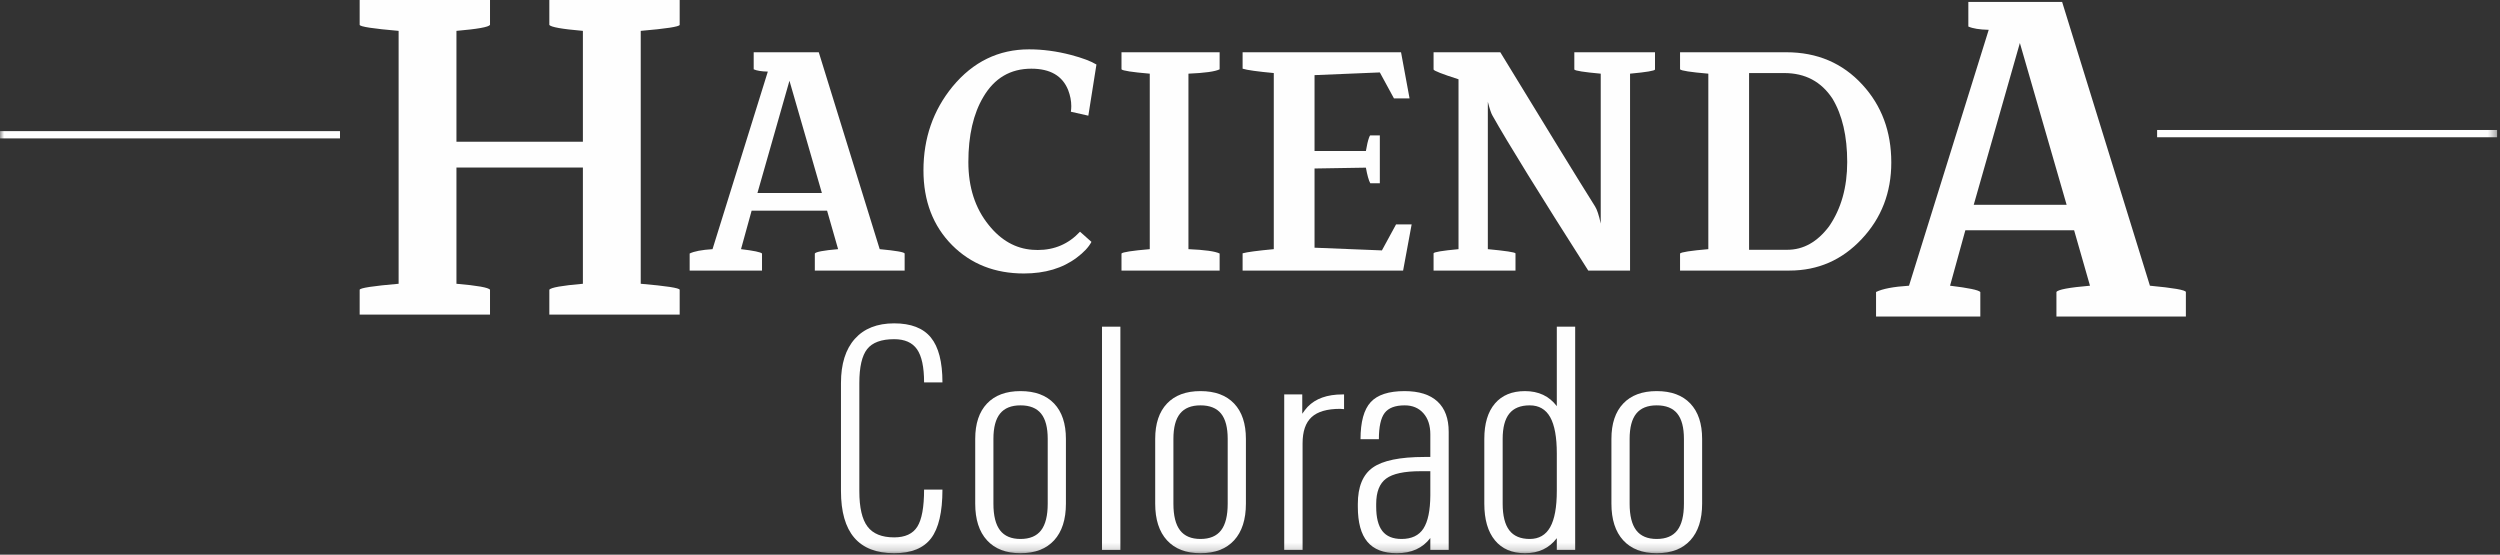
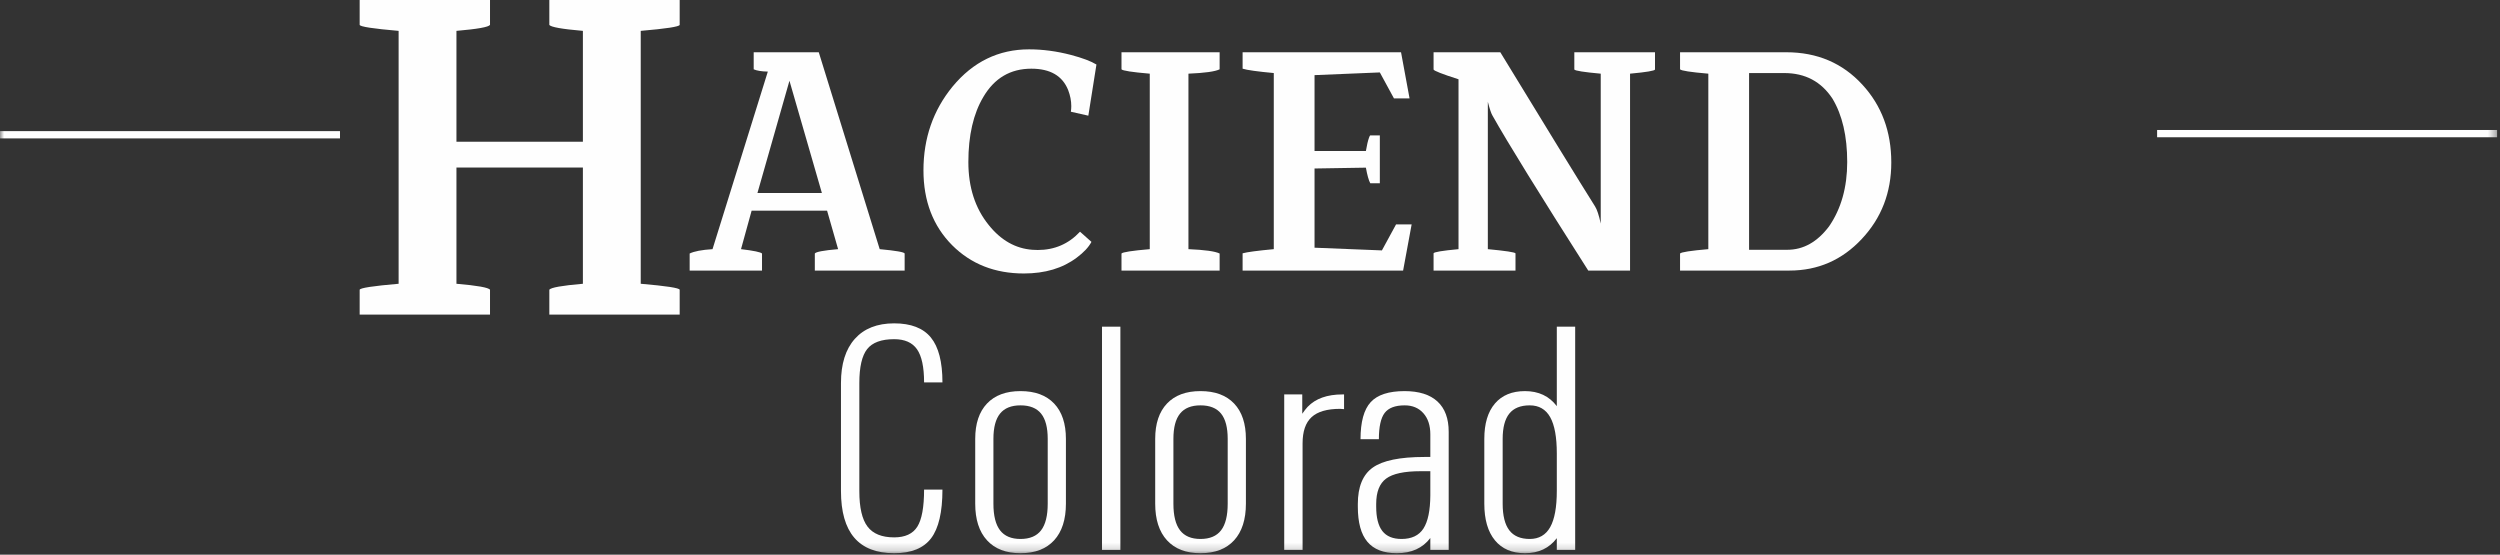
<svg xmlns="http://www.w3.org/2000/svg" xmlns:xlink="http://www.w3.org/1999/xlink" width="311px" height="69px" viewBox="0 0 311 69" version="1.1">
  <rect x="0" y="0" width="311" height="69" fill="#333333" stroke="none" />
  <title>Group 28</title>
  <defs>
    <polygon id="path-1" points="0 68.819 310.64 68.819 310.64 0 0 0" />
  </defs>
  <g id="Page-1" stroke="none" stroke-width="1" fill="none" fill-rule="evenodd">
    <g id="20-23021_UJrestaurantgroup_landingpage104SB" transform="translate(-954, -2278)">
      <g id="Group-28" transform="translate(954, 2278)">
        <path d="M102.243,24.012 L98.208,10.045 L94.225,24.012 L102.243,24.012 Z M109.434,30.995 C111.468,31.185 112.503,31.366 112.538,31.538 L112.538,33.659 L101.364,33.659 L101.364,31.538 C101.484,31.332 102.45,31.15 104.261,30.995 L102.89,26.21 L93.501,26.21 L92.182,30.995 C93.768,31.185 94.639,31.366 94.794,31.538 L94.794,33.659 L85.793,33.659 L85.793,31.538 C86.345,31.263 87.293,31.082 88.638,30.995 L95.518,8.907 C94.725,8.889 94.139,8.795 93.759,8.622 L93.759,6.501 L101.855,6.501 L109.434,30.995 Z" id="Fill-1" fill="#FEFEFE" />
        <path d="M128.302,8.544 C125.698,8.544 123.706,9.717 122.327,12.062 C121.086,14.149 120.464,16.847 120.464,20.158 C120.464,23.296 121.309,25.909 122.999,27.995 C124.516,29.892 126.327,30.918 128.431,31.073 C128.655,31.09 128.879,31.099 129.103,31.099 C131.19,31.099 132.94,30.34 134.354,28.823 L135.777,30.09 C135.432,30.745 134.82,31.401 133.94,32.056 C132.198,33.366 130.009,34.021 127.371,34.021 C123.767,34.021 120.792,32.849 118.447,30.504 C116.068,28.107 114.878,25.004 114.878,21.192 C114.878,17.192 116.085,13.717 118.499,10.769 C121.05,7.682 124.223,6.139 128.017,6.139 C129.724,6.139 131.466,6.372 133.242,6.837 C134.673,7.217 135.725,7.613 136.397,8.027 L135.389,14.39 L133.216,13.899 C133.25,13.674 133.268,13.442 133.268,13.2 C133.268,12.545 133.138,11.881 132.88,11.208 C132.172,9.433 130.646,8.544 128.302,8.544" id="Fill-3" fill="#FEFEFE" />
        <path d="M147.842,9.165 L147.842,30.995 C149.877,31.082 151.17,31.263 151.722,31.538 L151.722,33.659 L139.513,33.659 L139.513,31.538 C139.651,31.366 140.824,31.185 143.031,30.995 L143.031,9.165 C140.824,8.976 139.651,8.795 139.513,8.622 L139.513,6.501 L151.722,6.501 L151.722,8.622 C151.17,8.898 149.877,9.079 147.842,9.165" id="Fill-5" fill="#FEFEFE" />
        <path d="M163.529,20.96 L163.529,30.814 L171.909,31.15 L173.668,27.917 L175.608,27.917 L174.547,33.659 L154.58,33.659 L154.58,31.512 C155.131,31.357 156.424,31.185 158.459,30.995 L158.459,9.087 C156.424,8.898 155.131,8.717 154.58,8.544 L154.58,6.501 L174.289,6.501 L175.349,12.243 L173.409,12.243 L171.651,9.01 L163.529,9.346 L163.529,18.787 L169.917,18.787 C170.038,18.063 170.167,17.511 170.305,17.132 C170.374,16.942 170.426,16.847 170.461,16.847 L171.651,16.847 L171.651,22.796 L170.461,22.796 C170.271,22.451 170.089,21.805 169.917,20.856 L163.529,20.96 Z" id="Fill-7" fill="#FEFEFE" />
        <path d="M186.639,6.501 C192.346,15.864 196.277,22.262 198.433,25.693 C198.674,26.072 198.907,26.779 199.131,27.814 L199.131,9.165 C197.045,8.976 195.95,8.803 195.846,8.648 L195.846,6.501 L205.882,6.501 L205.882,8.648 C205.847,8.803 204.813,8.976 202.778,9.165 L202.778,33.659 L197.579,33.659 C191.51,24.141 187.535,17.709 185.656,14.364 C185.501,14.105 185.311,13.536 185.087,12.657 L185.087,30.995 C187.276,31.202 188.423,31.375 188.527,31.512 L188.527,33.659 L178.336,33.659 L178.336,31.512 C178.37,31.357 179.405,31.185 181.44,30.995 L181.44,9.864 C179.405,9.209 178.37,8.803 178.336,8.648 L178.336,6.501 L186.639,6.501 Z" id="Fill-9" fill="#FEFEFE" />
        <path d="M222.344,31.073 C224.345,31.073 226.077,30.099 227.543,28.15 C229.043,25.96 229.793,23.296 229.793,20.158 C229.793,16.934 229.181,14.304 227.957,12.269 C226.56,10.148 224.56,9.088 221.957,9.088 L217.585,9.088 L217.585,31.073 L222.344,31.073 Z M222.215,6.501 C226.06,6.501 229.215,7.846 231.682,10.536 C234.078,13.14 235.277,16.365 235.277,20.21 C235.277,23.952 234.052,27.125 231.604,29.728 C229.155,32.349 226.155,33.659 222.603,33.659 L208.998,33.659 L208.998,31.538 C209.136,31.366 210.308,31.185 212.516,30.995 L212.516,9.165 C210.308,8.976 209.136,8.795 208.998,8.622 L208.998,6.501 L222.215,6.501 Z" id="Fill-11" fill="#FEFEFE" />
        <path d="M84.552,3.094 C84.502,3.318 82.887,3.567 79.707,3.84 L79.707,35.3 C82.887,35.574 84.502,35.822 84.552,36.046 L84.552,39.139 L68.337,39.139 L68.337,36.046 C68.511,35.773 69.903,35.524 72.512,35.3 L72.512,20.837 L56.782,20.837 L56.782,35.3 C59.391,35.524 60.783,35.773 60.957,36.046 L60.957,39.139 L44.742,39.139 L44.742,36.046 C44.792,35.822 46.407,35.574 49.588,35.3 L49.588,3.84 C46.407,3.567 44.792,3.318 44.742,3.094 L44.742,0 L60.957,0 L60.957,3.094 C60.783,3.368 59.391,3.616 56.782,3.84 L56.782,17.632 L72.512,17.632 L72.512,3.84 C69.903,3.616 68.511,3.368 68.337,3.094 L68.337,0 L84.552,0 L84.552,3.094 Z" id="Fill-13" fill="#FEFEFE" />
-         <path d="M257.088,25.477 L251.272,5.349 L245.532,25.477 L257.088,25.477 Z M267.45,35.542 C270.382,35.816 271.873,36.077 271.923,36.325 L271.923,39.381 L255.82,39.381 L255.82,36.325 C255.994,36.026 257.386,35.766 259.995,35.542 L258.02,28.646 L244.489,28.646 L242.587,35.542 C244.873,35.816 246.129,36.077 246.352,36.325 L246.352,39.381 L233.38,39.381 L233.38,36.325 C234.176,35.927 235.542,35.666 237.481,35.542 L247.396,3.709 C246.253,3.684 245.408,3.547 244.861,3.299 L244.861,0.242 L256.529,0.242 L267.45,35.542 Z" id="Fill-15" fill="#FEFEFE" />
        <mask id="mask-2" fill="white">
          <use xlink:href="#path-1" />
        </mask>
        <g id="Clip-18" />
        <polygon id="Fill-17" fill="#FEFEFE" mask="url(#mask-2)" points="268.345 17.075 310.64 17.075 310.64 16.17 268.345 16.17" />
        <polygon id="Fill-19" fill="#FEFEFE" mask="url(#mask-2)" points="0 17.217 42.295 17.217 42.295 16.312 0 16.312" />
        <path d="M117.24,60.903 C117.24,63.699 116.77,65.718 115.832,66.958 C114.893,68.199 113.361,68.819 111.234,68.819 C109.028,68.819 107.374,68.176 106.271,66.889 C105.169,65.603 104.617,63.666 104.617,61.08 L104.617,47.649 C104.617,45.273 105.191,43.442 106.34,42.155 C107.489,40.869 109.12,40.225 111.234,40.225 C113.321,40.225 114.844,40.813 115.802,41.988 C116.761,43.163 117.24,45.024 117.24,47.571 L114.956,47.571 C114.956,45.667 114.663,44.295 114.08,43.455 C113.495,42.615 112.547,42.194 111.234,42.194 C109.645,42.194 108.526,42.605 107.876,43.425 C107.226,44.246 106.901,45.66 106.901,47.669 L106.901,61.1 C106.901,63.134 107.239,64.602 107.916,65.501 C108.592,66.4 109.698,66.85 111.234,66.85 C112.599,66.85 113.56,66.404 114.119,65.511 C114.677,64.618 114.956,63.082 114.956,60.903 L117.24,60.903 Z" id="Fill-20" fill="#FEFEFE" mask="url(#mask-2)" />
        <path d="M129.509,65.974 C130.06,65.258 130.336,64.152 130.336,62.655 L130.336,54.601 C130.336,53.183 130.06,52.133 129.509,51.45 C128.957,50.768 128.104,50.426 126.949,50.426 C125.806,50.426 124.96,50.768 124.408,51.45 C123.857,52.133 123.581,53.183 123.581,54.601 L123.581,62.655 C123.581,64.152 123.857,65.258 124.408,65.974 C124.96,66.689 125.806,67.047 126.949,67.047 C128.104,67.047 128.957,66.689 129.509,65.974 M122.784,67.214 C121.806,66.144 121.317,64.625 121.317,62.655 L121.317,54.601 C121.317,52.698 121.806,51.23 122.784,50.2 C123.762,49.169 125.15,48.653 126.949,48.653 C128.76,48.653 130.155,49.169 131.133,50.2 C132.111,51.23 132.6,52.698 132.6,54.601 L132.6,62.655 C132.6,64.625 132.111,66.144 131.133,67.214 C130.155,68.284 128.76,68.819 126.949,68.819 C125.15,68.819 123.762,68.284 122.784,67.214" id="Fill-21" fill="#FEFEFE" mask="url(#mask-2)" />
        <polygon id="Fill-22" fill="#FEFEFE" mask="url(#mask-2)" points="137.09 40.639 138.233 40.639 139.375 40.639 139.375 68.406 138.233 68.406 137.09 68.406" />
        <path d="M151.899,65.974 C152.451,65.258 152.726,64.152 152.726,62.655 L152.726,54.601 C152.726,53.183 152.451,52.133 151.899,51.45 C151.348,50.768 150.494,50.426 149.339,50.426 C148.197,50.426 147.35,50.768 146.799,51.45 C146.247,52.133 145.972,53.183 145.972,54.601 L145.972,62.655 C145.972,64.152 146.247,65.258 146.799,65.974 C147.35,66.689 148.197,67.047 149.339,67.047 C150.494,67.047 151.348,66.689 151.899,65.974 M145.174,67.214 C144.196,66.144 143.707,64.625 143.707,62.655 L143.707,54.601 C143.707,52.698 144.196,51.23 145.174,50.2 C146.152,49.169 147.54,48.653 149.339,48.653 C151.151,48.653 152.546,49.169 153.524,50.2 C154.502,51.23 154.991,52.698 154.991,54.601 L154.991,62.655 C154.991,64.625 154.502,66.144 153.524,67.214 C152.546,68.284 151.151,68.819 149.339,68.819 C147.54,68.819 146.152,68.284 145.174,67.214" id="Fill-23" fill="#FEFEFE" mask="url(#mask-2)" />
        <path d="M159.757,49.067 L160.879,49.067 L162.001,49.067 L162.001,51.47 C162.212,51.157 162.435,50.871 162.671,50.61 C163.656,49.582 165.1,49.067 167.004,49.067 L167.201,49.067 L167.201,50.898 L166.708,50.86 C165.094,50.86 163.912,51.203 163.164,51.889 C162.415,52.575 162.041,53.662 162.041,55.152 L162.041,68.405 L160.899,68.405 L159.757,68.405 L159.757,49.067 Z" id="Fill-24" fill="#FEFEFE" mask="url(#mask-2)" />
        <path d="M177.933,58.618 L176.712,58.618 C174.69,58.618 173.266,58.924 172.439,59.534 C171.612,60.144 171.198,61.198 171.198,62.695 L171.198,63.029 C171.198,64.395 171.454,65.406 171.966,66.062 C172.478,66.719 173.272,67.047 174.349,67.047 C175.609,67.047 176.518,66.614 177.077,65.747 C177.634,64.881 177.92,63.509 177.933,61.631 L177.933,58.618 Z M173.758,68.819 C172.117,68.819 170.899,68.346 170.105,67.401 C169.31,66.456 168.914,64.999 168.914,63.029 L168.914,62.695 C168.914,60.555 169.534,59.045 170.775,58.165 C172.015,57.286 174.159,56.846 177.204,56.846 L177.933,56.846 L177.933,54.03 C177.933,52.927 177.644,52.051 177.066,51.401 C176.489,50.751 175.714,50.426 174.743,50.426 C173.561,50.426 172.731,50.741 172.251,51.371 C171.772,52.002 171.533,53.091 171.533,54.64 L169.249,54.64 C169.249,52.488 169.669,50.951 170.509,50.032 C171.349,49.113 172.754,48.654 174.723,48.654 C176.522,48.654 177.887,49.084 178.819,49.944 C179.751,50.804 180.217,52.06 180.217,53.715 L180.217,68.406 L177.933,68.406 L177.933,66.929 C176.975,68.189 175.583,68.819 173.758,68.819 L173.758,68.819 Z" id="Fill-25" fill="#FEFEFE" mask="url(#mask-2)" />
        <path d="M190.3,50.426 C189.158,50.426 188.311,50.768 187.76,51.45 C187.209,52.133 186.932,53.183 186.932,54.601 L186.932,62.655 C186.932,64.152 187.209,65.258 187.76,65.974 C188.311,66.689 189.158,67.047 190.3,67.047 C191.442,67.047 192.289,66.558 192.841,65.58 C193.392,64.602 193.667,63.095 193.667,61.061 L193.667,56.413 C193.667,54.378 193.392,52.871 192.841,51.893 C192.289,50.916 191.442,50.426 190.3,50.426 M189.709,68.819 C188.095,68.819 186.847,68.284 185.968,67.215 C185.088,66.144 184.648,64.625 184.648,62.655 L184.648,54.601 C184.648,52.698 185.088,51.23 185.968,50.2 C186.847,49.169 188.095,48.654 189.709,48.654 C191.403,48.654 192.722,49.277 193.667,50.525 L193.667,40.639 L194.81,40.639 L195.952,40.639 L195.952,68.405 L194.81,68.405 L193.667,68.405 L193.667,66.948 C192.722,68.196 191.403,68.819 189.709,68.819" id="Fill-26" fill="#FEFEFE" mask="url(#mask-2)" />
-         <path d="M208.654,65.974 C209.205,65.258 209.481,64.152 209.481,62.655 L209.481,54.601 C209.481,53.183 209.205,52.133 208.654,51.45 C208.102,50.768 207.249,50.426 206.094,50.426 C204.951,50.426 204.105,50.768 203.553,51.45 C203.002,52.133 202.726,53.183 202.726,54.601 L202.726,62.655 C202.726,64.152 203.002,65.258 203.553,65.974 C204.105,66.689 204.951,67.047 206.094,67.047 C207.249,67.047 208.102,66.689 208.654,65.974 M201.929,67.214 C200.95,66.144 200.461,64.625 200.461,62.655 L200.461,54.601 C200.461,52.698 200.95,51.23 201.929,50.2 C202.906,49.169 204.295,48.653 206.094,48.653 C207.906,48.653 209.3,49.169 210.278,50.2 C211.256,51.23 211.745,52.698 211.745,54.601 L211.745,62.655 C211.745,64.625 211.256,66.144 210.278,67.214 C209.3,68.284 207.906,68.819 206.094,68.819 C204.295,68.819 202.906,68.284 201.929,67.214" id="Fill-27" fill="#FEFEFE" mask="url(#mask-2)" />
      </g>
    </g>
  </g>
</svg>